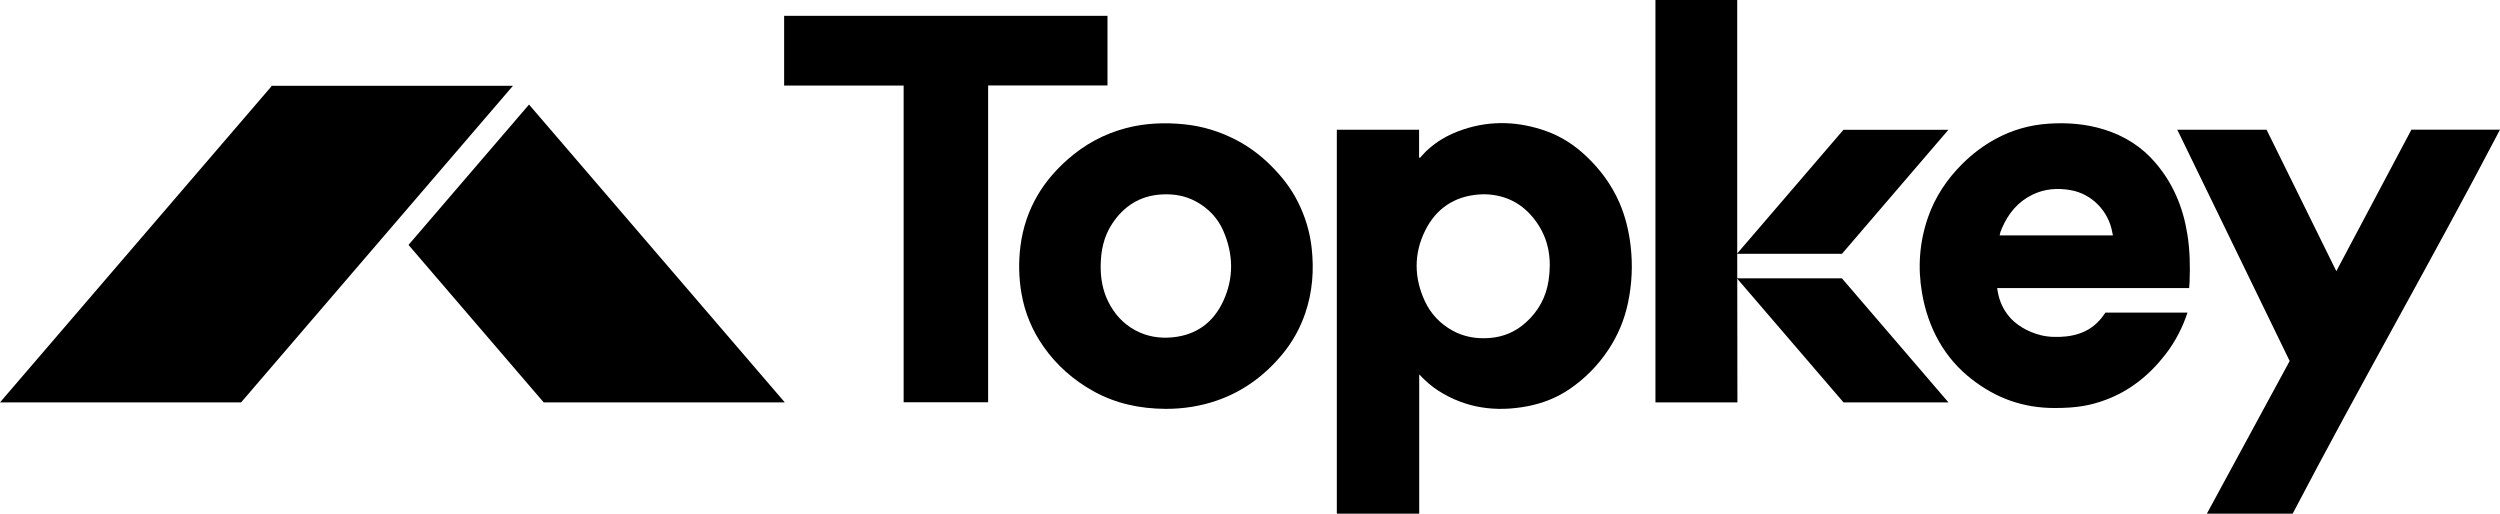
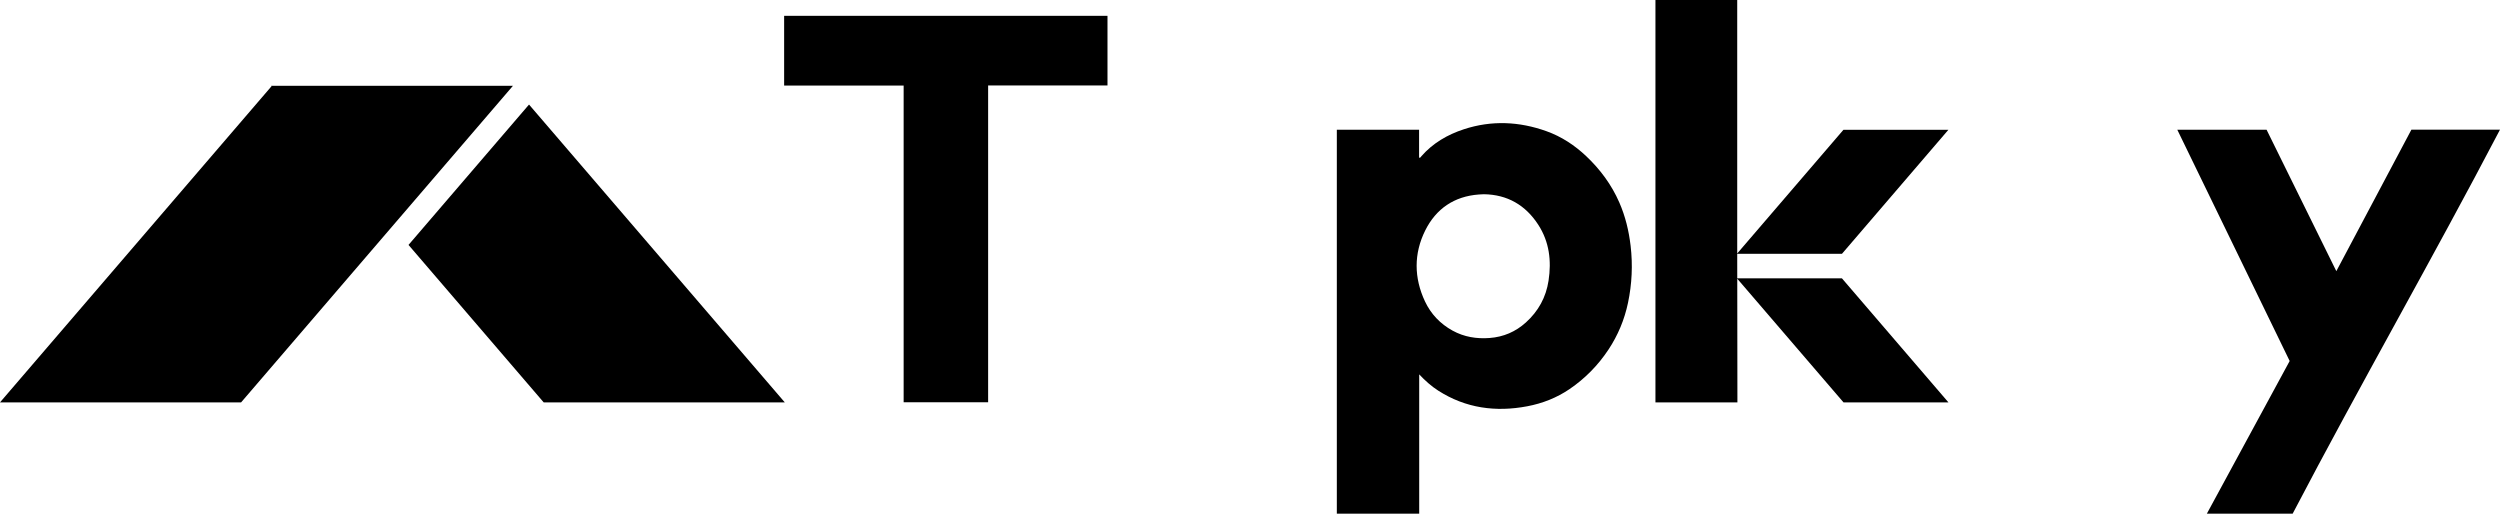
<svg xmlns="http://www.w3.org/2000/svg" width="438" height="90" viewBox="0 0 438 90" fill="none">
  <path d="M92.685 18.317L71.572 42.91L95.254 70.496H137.494L92.685 18.317Z" fill="#000000" />
  <path d="M89.869 15.03H47.514L47.578 15.102L0 70.496H42.24L89.818 15.091L89.869 15.03Z" fill="#000000" />
  <path d="M302.553 46.871H302.416L302.478 46.799L302.553 46.871Z" fill="#000000" />
  <path d="M302.478 46.799L302.553 46.871H302.416L302.478 46.799Z" fill="#000000" />
  <path d="M248.645 65.589V89.989H234.212V22.725H248.623V27.631C248.872 27.677 248.932 27.48 249.029 27.37C251.042 25.07 253.596 23.591 256.452 22.652C261.308 21.055 266.162 21.276 270.941 22.986C273.569 23.927 275.883 25.448 277.909 27.366C280.361 29.686 282.34 32.355 283.7 35.466C284.765 37.898 285.376 40.444 285.685 43.075C286.077 46.427 285.919 49.753 285.226 53.052C284.607 56.006 283.462 58.752 281.79 61.269C279.971 64.009 277.708 66.311 274.992 68.163C272.738 69.698 270.244 70.673 267.58 71.179C262.051 72.226 256.811 71.526 251.997 68.452C250.765 67.666 249.684 66.694 248.645 65.591V65.589ZM259.967 34.029C259.654 34.045 259.374 34.056 259.094 34.076C254.772 34.392 251.592 36.575 249.702 40.371C247.679 44.434 247.721 48.683 249.655 52.806C250.69 55.011 252.335 56.742 254.5 57.93C256.527 59.042 258.699 59.389 260.984 59.216C263.416 59.033 265.533 58.123 267.335 56.496C269.516 54.528 270.863 52.088 271.307 49.169C271.834 45.7 271.448 42.38 269.507 39.381C267.269 35.925 264.084 34.089 259.967 34.029Z" fill="#000000" />
  <path d="M341.366 70.498L322.707 48.765H304.366L304.361 44.47H322.709L341.361 22.736H322.974L304.361 44.41V43.131C304.361 28.758 304.361 14.384 304.361 0H290.034V70.496H304.394L304.368 48.827L322.982 70.496H341.37L341.366 70.498Z" fill="#000000" />
-   <path d="M204.24 71.632C199.746 71.612 195.45 70.713 191.505 68.505C188.058 66.576 185.143 64.018 182.854 60.77C180.831 57.899 179.517 54.737 178.939 51.275C178.485 48.551 178.436 45.813 178.789 43.071C179.195 39.92 180.183 36.957 181.784 34.219C183.171 31.851 184.953 29.8 187.008 27.975C190.01 25.311 193.437 23.448 197.307 22.438C200.646 21.565 204.046 21.431 207.471 21.777C210.719 22.107 213.785 23.05 216.671 24.57C218.817 25.699 220.749 27.138 222.476 28.826C224.447 30.753 226.152 32.892 227.395 35.38C228.661 37.91 229.479 40.57 229.797 43.38C230.24 47.291 229.956 51.136 228.679 54.879C227.777 57.519 226.445 59.923 224.661 62.073C221.565 65.803 217.794 68.587 213.198 70.176C210.305 71.174 207.306 71.638 204.24 71.632ZM192.837 46.642C192.824 48.803 193.194 50.889 194.156 52.831C195.225 54.989 196.767 56.719 198.917 57.873C200.954 58.967 203.122 59.318 205.409 59.101C209.621 58.704 212.6 56.477 214.329 52.72C216.199 48.659 216.091 44.474 214.301 40.393C213.324 38.166 211.679 36.464 209.524 35.296C207.632 34.268 205.592 33.941 203.466 34.069C199.724 34.295 196.903 36.106 194.863 39.182C193.37 41.432 192.852 43.973 192.837 46.639V46.642Z" fill="#000000" />
-   <path d="M383.201 40.901C382.456 36.299 380.727 32.158 377.695 28.594C375.263 25.715 372.208 23.801 368.634 22.688C365.456 21.7 362.194 21.448 358.9 21.669C355.607 21.89 352.48 22.772 349.576 24.369C347.456 25.525 345.569 26.965 343.86 28.647C341.123 31.358 339.023 34.491 337.767 38.137C336.278 42.457 335.963 46.911 336.75 51.399C337.808 57.484 340.662 62.761 345.54 66.512C349.726 69.749 354.414 71.484 359.993 71.484C363.894 71.484 366.276 71.033 368.94 70.043C373.157 68.468 376.619 65.704 379.461 61.994C381.067 59.912 382.419 57.338 383.248 54.764H368.878C367.253 57.243 365.123 58.578 362.029 58.936C360.602 59.104 358.893 59.073 357.55 58.726C355.274 58.158 353.082 56.907 351.761 55.164C350.628 53.661 350.147 52.232 349.904 50.467H383.541C383.561 50.058 383.605 49.72 383.614 49.395C383.729 46.547 383.667 43.721 383.204 40.904L383.201 40.901ZM350.341 41.237C350.405 40.764 350.581 40.344 350.76 39.934C351.871 37.379 353.55 35.342 356.077 34.111C358.216 33.071 360.472 32.903 362.79 33.314C366.565 33.985 369.449 37.065 370.08 40.744C370.111 40.881 370.144 41.027 370.186 41.239H350.341V41.237Z" fill="#000000" />
  <path d="M158.318 14.99H137.381V2.773H194.032V14.972H173.12V70.476H158.318V14.988V14.99Z" fill="#000000" />
  <path d="M438 22.716C426.244 45.194 413.392 67.586 401.671 90H386.64C391.683 80.702 401.15 63.247 401.15 63.247L381.464 22.732H397.106L409.325 47.506L422.479 22.716H438Z" fill="#000000" />
</svg>